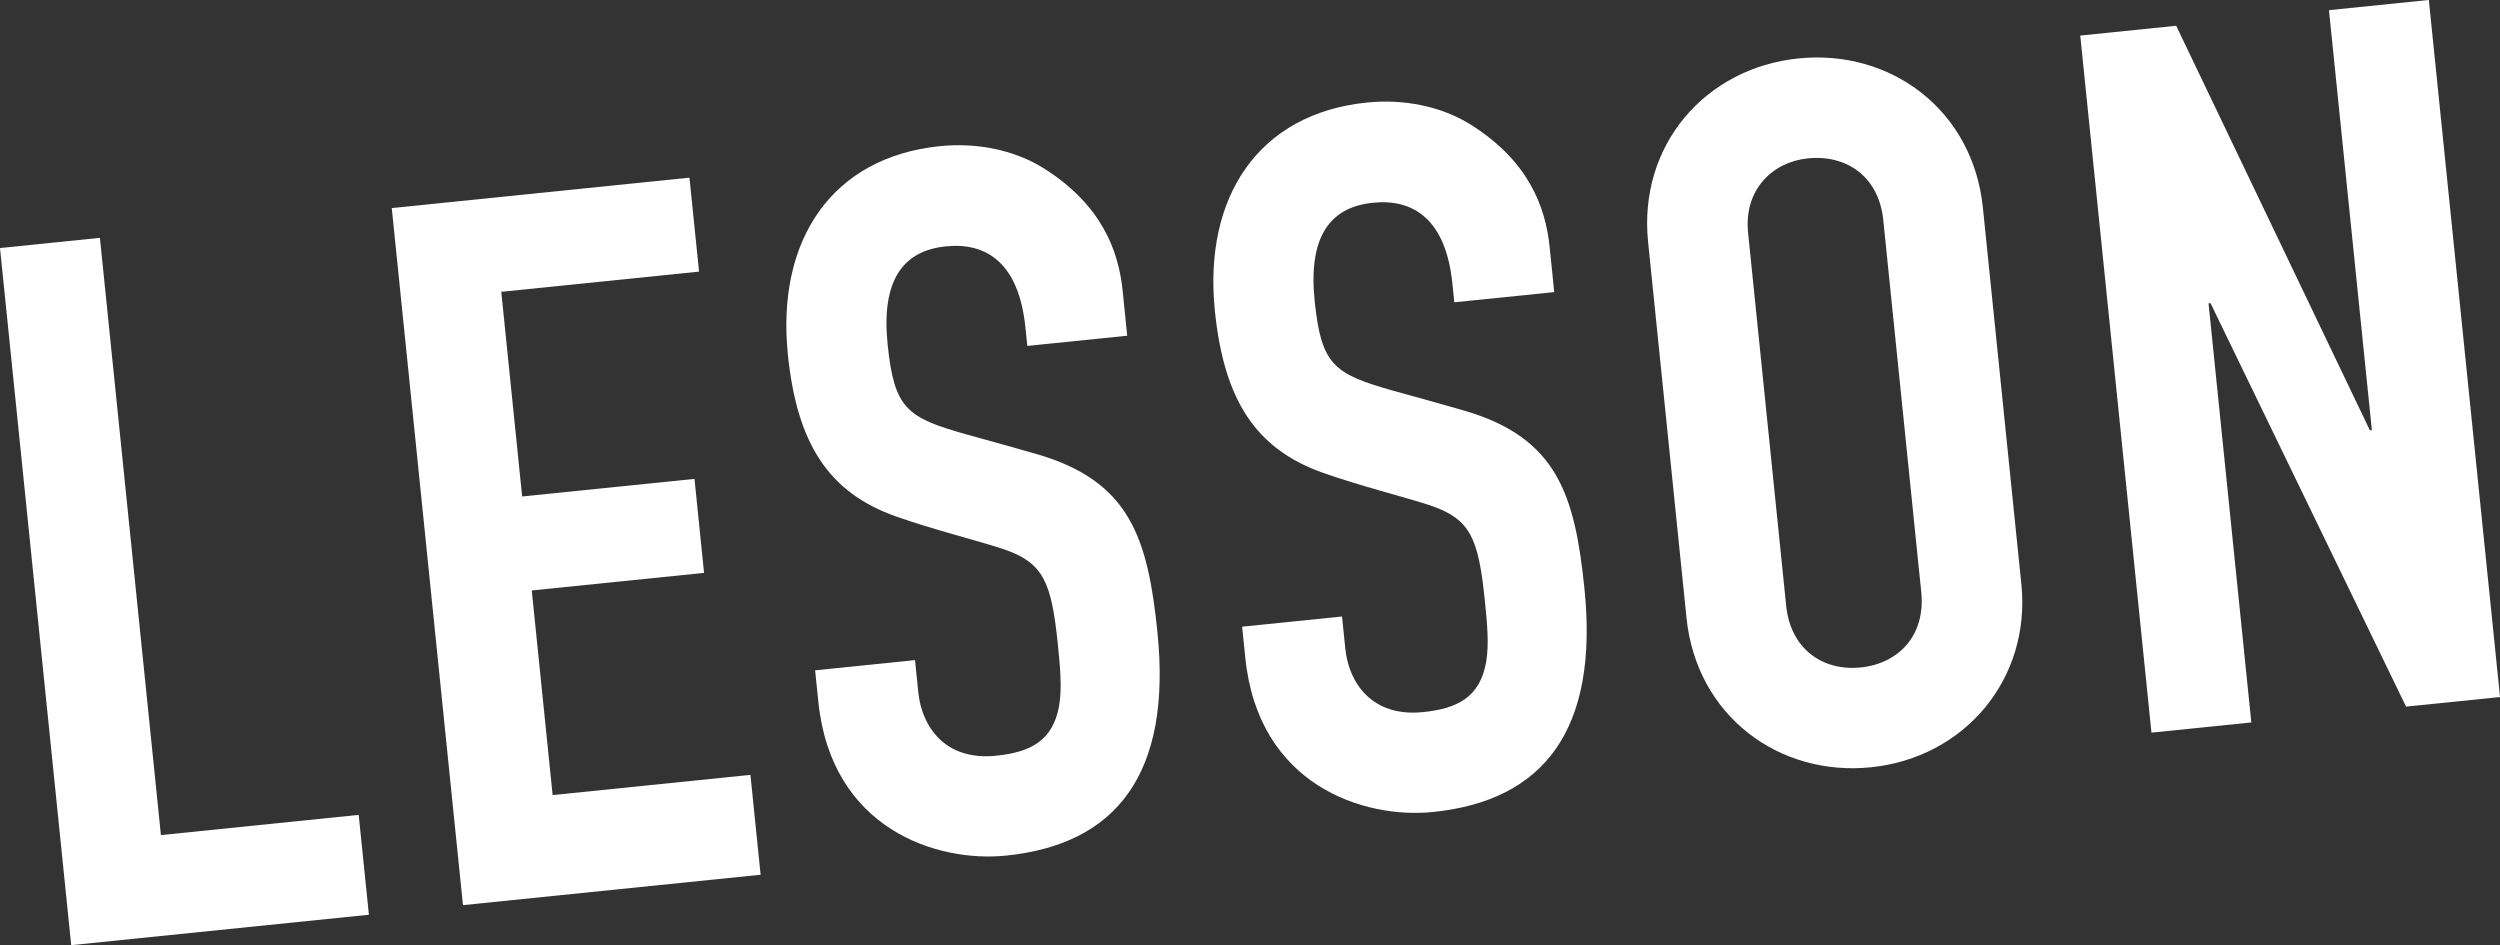
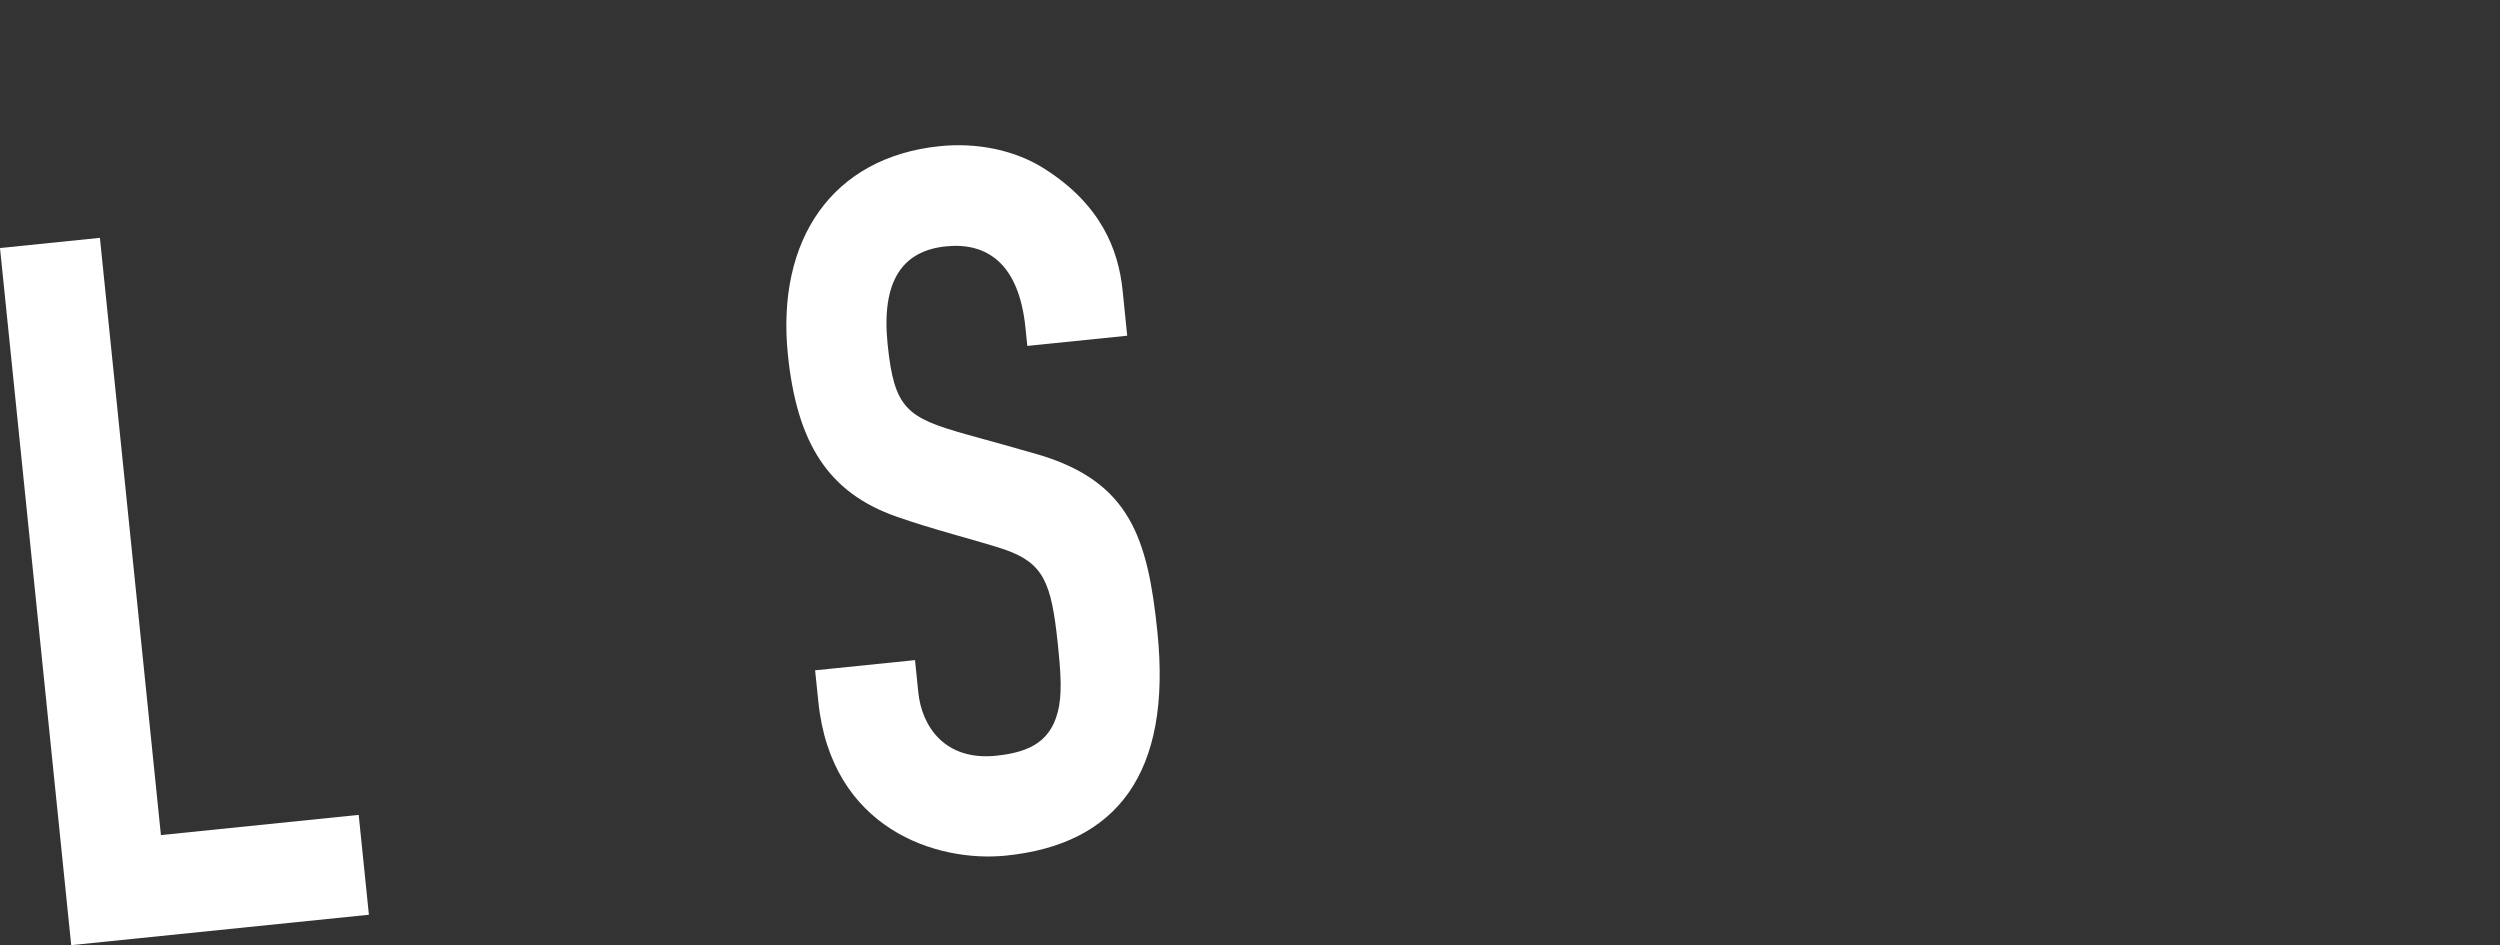
<svg xmlns="http://www.w3.org/2000/svg" id="_レイヤー_1" viewBox="0 0 62.985 23.812">
  <rect x="0" y="0" width="62.985" height="23.812" fill="#333333" stroke="none" />
  <defs>
    <style>.cls-1{fill:#fff;stroke-width:0px;}</style>
  </defs>
  <path class="cls-1" d="M2.517,5.992l1.537,15.047,4.983-.509.257,2.516-7.5.766L0,6.249l2.517-.257Z" />
-   <path class="cls-1" d="M17.37,4.476l.242,2.367-4.983.509.526,5.156,4.342-.443.241,2.368-4.341.443.526,5.155,4.983-.509.257,2.516-7.499.766-1.794-17.562,7.499-.766Z" />
  <path class="cls-1" d="M25.882,8.715l-.048-.469c-.164-1.604-.967-2.145-2.003-2.039-1.11.113-1.63.89-1.468,2.469.166,1.627.487,1.844,1.976,2.266.591.164,1.386.382,1.822.511,2.313.687,2.758,2.112,3,4.479.362,3.553-1.025,5.34-3.812,5.624-1.751.179-4.405-.672-4.732-3.879l-.081-.789,2.517-.257.083.813c.088.864.675,1.727,1.957,1.596.863-.088,1.433-.371,1.591-1.26.078-.457.022-.999-.032-1.542-.162-1.579-.36-2.057-1.368-2.403-.695-.227-1.77-.491-2.7-.82-1.706-.598-2.506-1.838-2.734-4.082-.295-2.887,1.111-4.973,3.825-5.25.912-.094,1.878.081,2.651.576,1.412.902,1.852,2.028,1.958,3.064l.115,1.135-2.516.257Z" />
-   <path class="cls-1" d="M36.64,7.616l-.048-.469c-.163-1.604-.967-2.145-2.003-2.039-1.109.113-1.629.89-1.468,2.469.166,1.627.487,1.844,1.977,2.266.59.164,1.385.382,1.822.511,2.312.687,2.757,2.112,2.999,4.479.362,3.553-1.024,5.34-3.812,5.624-1.751.179-4.405-.672-4.732-3.879l-.081-.789,2.517-.257.083.813c.088.864.675,1.727,1.957,1.596.863-.088,1.433-.371,1.591-1.26.079-.457.023-.999-.032-1.542-.161-1.579-.359-2.057-1.367-2.403-.696-.227-1.77-.491-2.701-.82-1.706-.599-2.505-1.838-2.734-4.082-.295-2.887,1.112-4.974,3.825-5.25.912-.094,1.878.081,2.651.575,1.413.903,1.852,2.029,1.958,3.065l.115,1.135-2.516.257Z" />
-   <path class="cls-1" d="M50.926,14.707c.247,2.417-1.446,4.385-3.79,4.624-2.318.236-4.394-1.296-4.646-3.763l-.968-9.473c-.249-2.442,1.446-4.384,3.789-4.623,2.319-.237,4.396,1.295,4.646,3.762l.968,9.473ZM45.001,15.262c.11,1.085.916,1.651,1.878,1.554.963-.099,1.637-.816,1.525-1.901l-.957-9.373c-.11-1.085-.916-1.652-1.902-1.552-.889.091-1.614.789-1.504,1.874l.96,9.398Z" />
-   <path class="cls-1" d="M54.827.649l4.88,10.193.05-.005-1.081-10.581,2.516-.257,1.794,17.562-2.368.241-4.926-10.164-.05.005,1.078,10.558-2.516.257-1.794-17.562,2.417-.247Z" />
</svg>